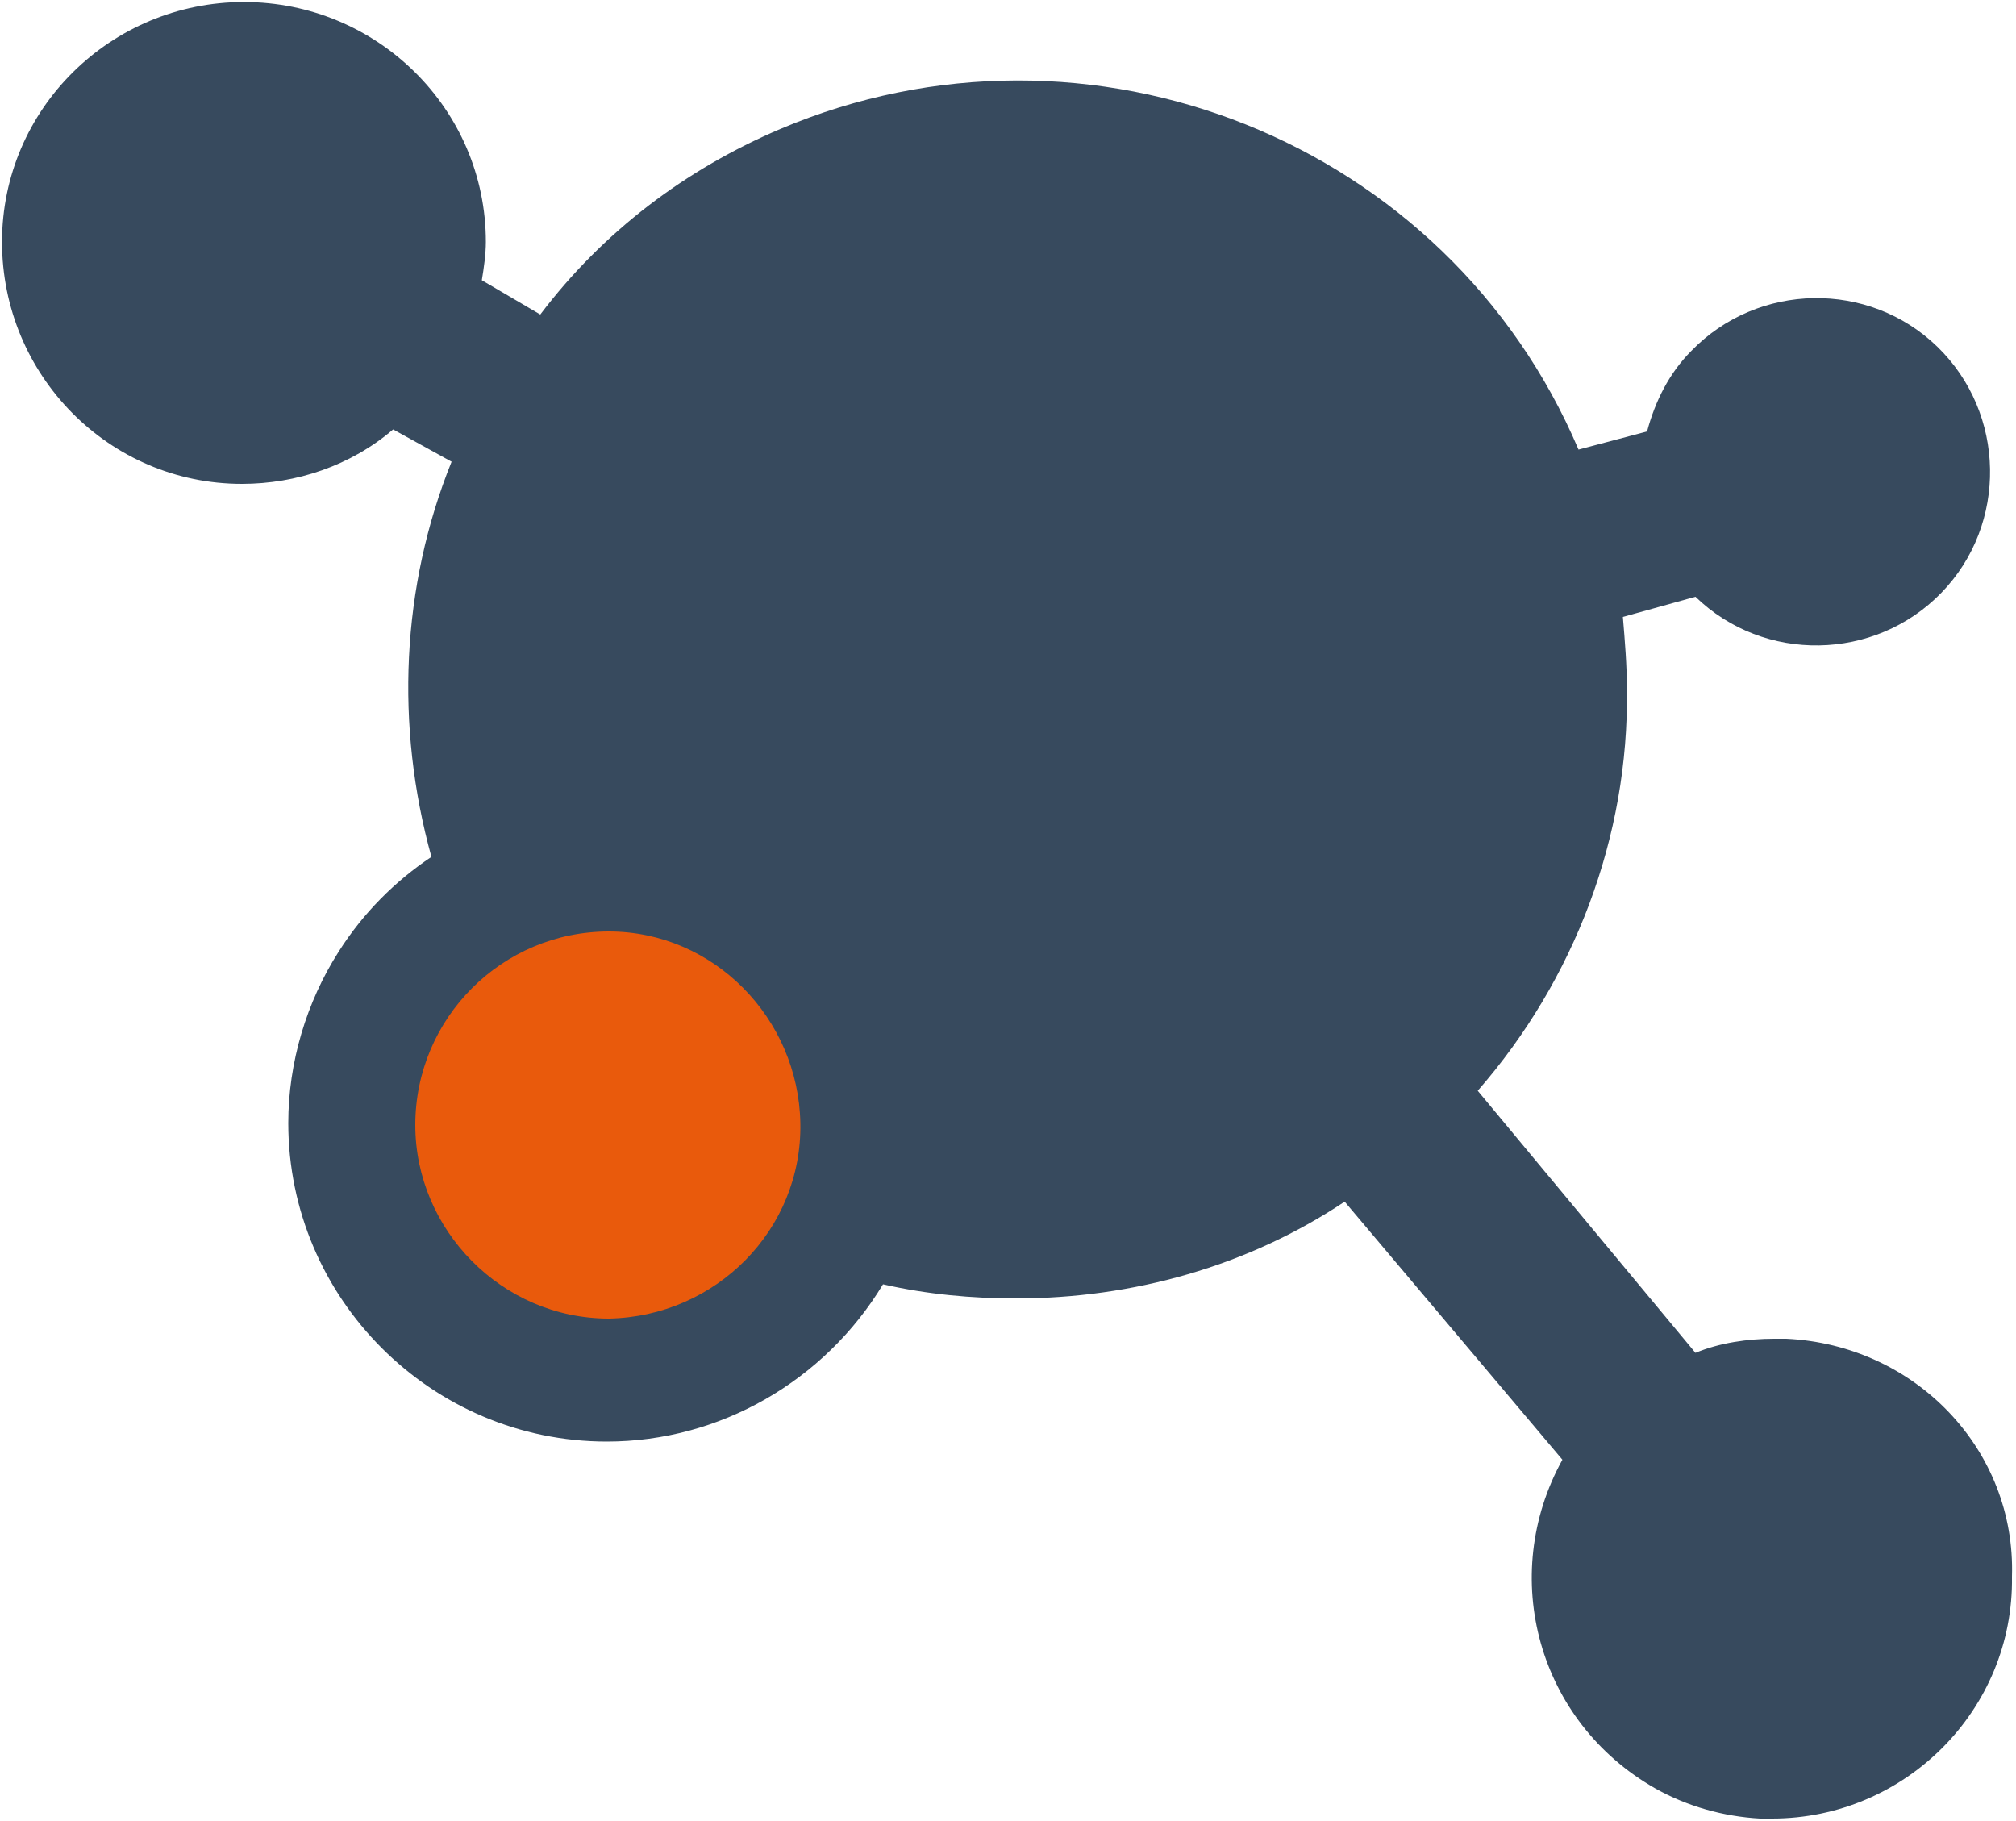
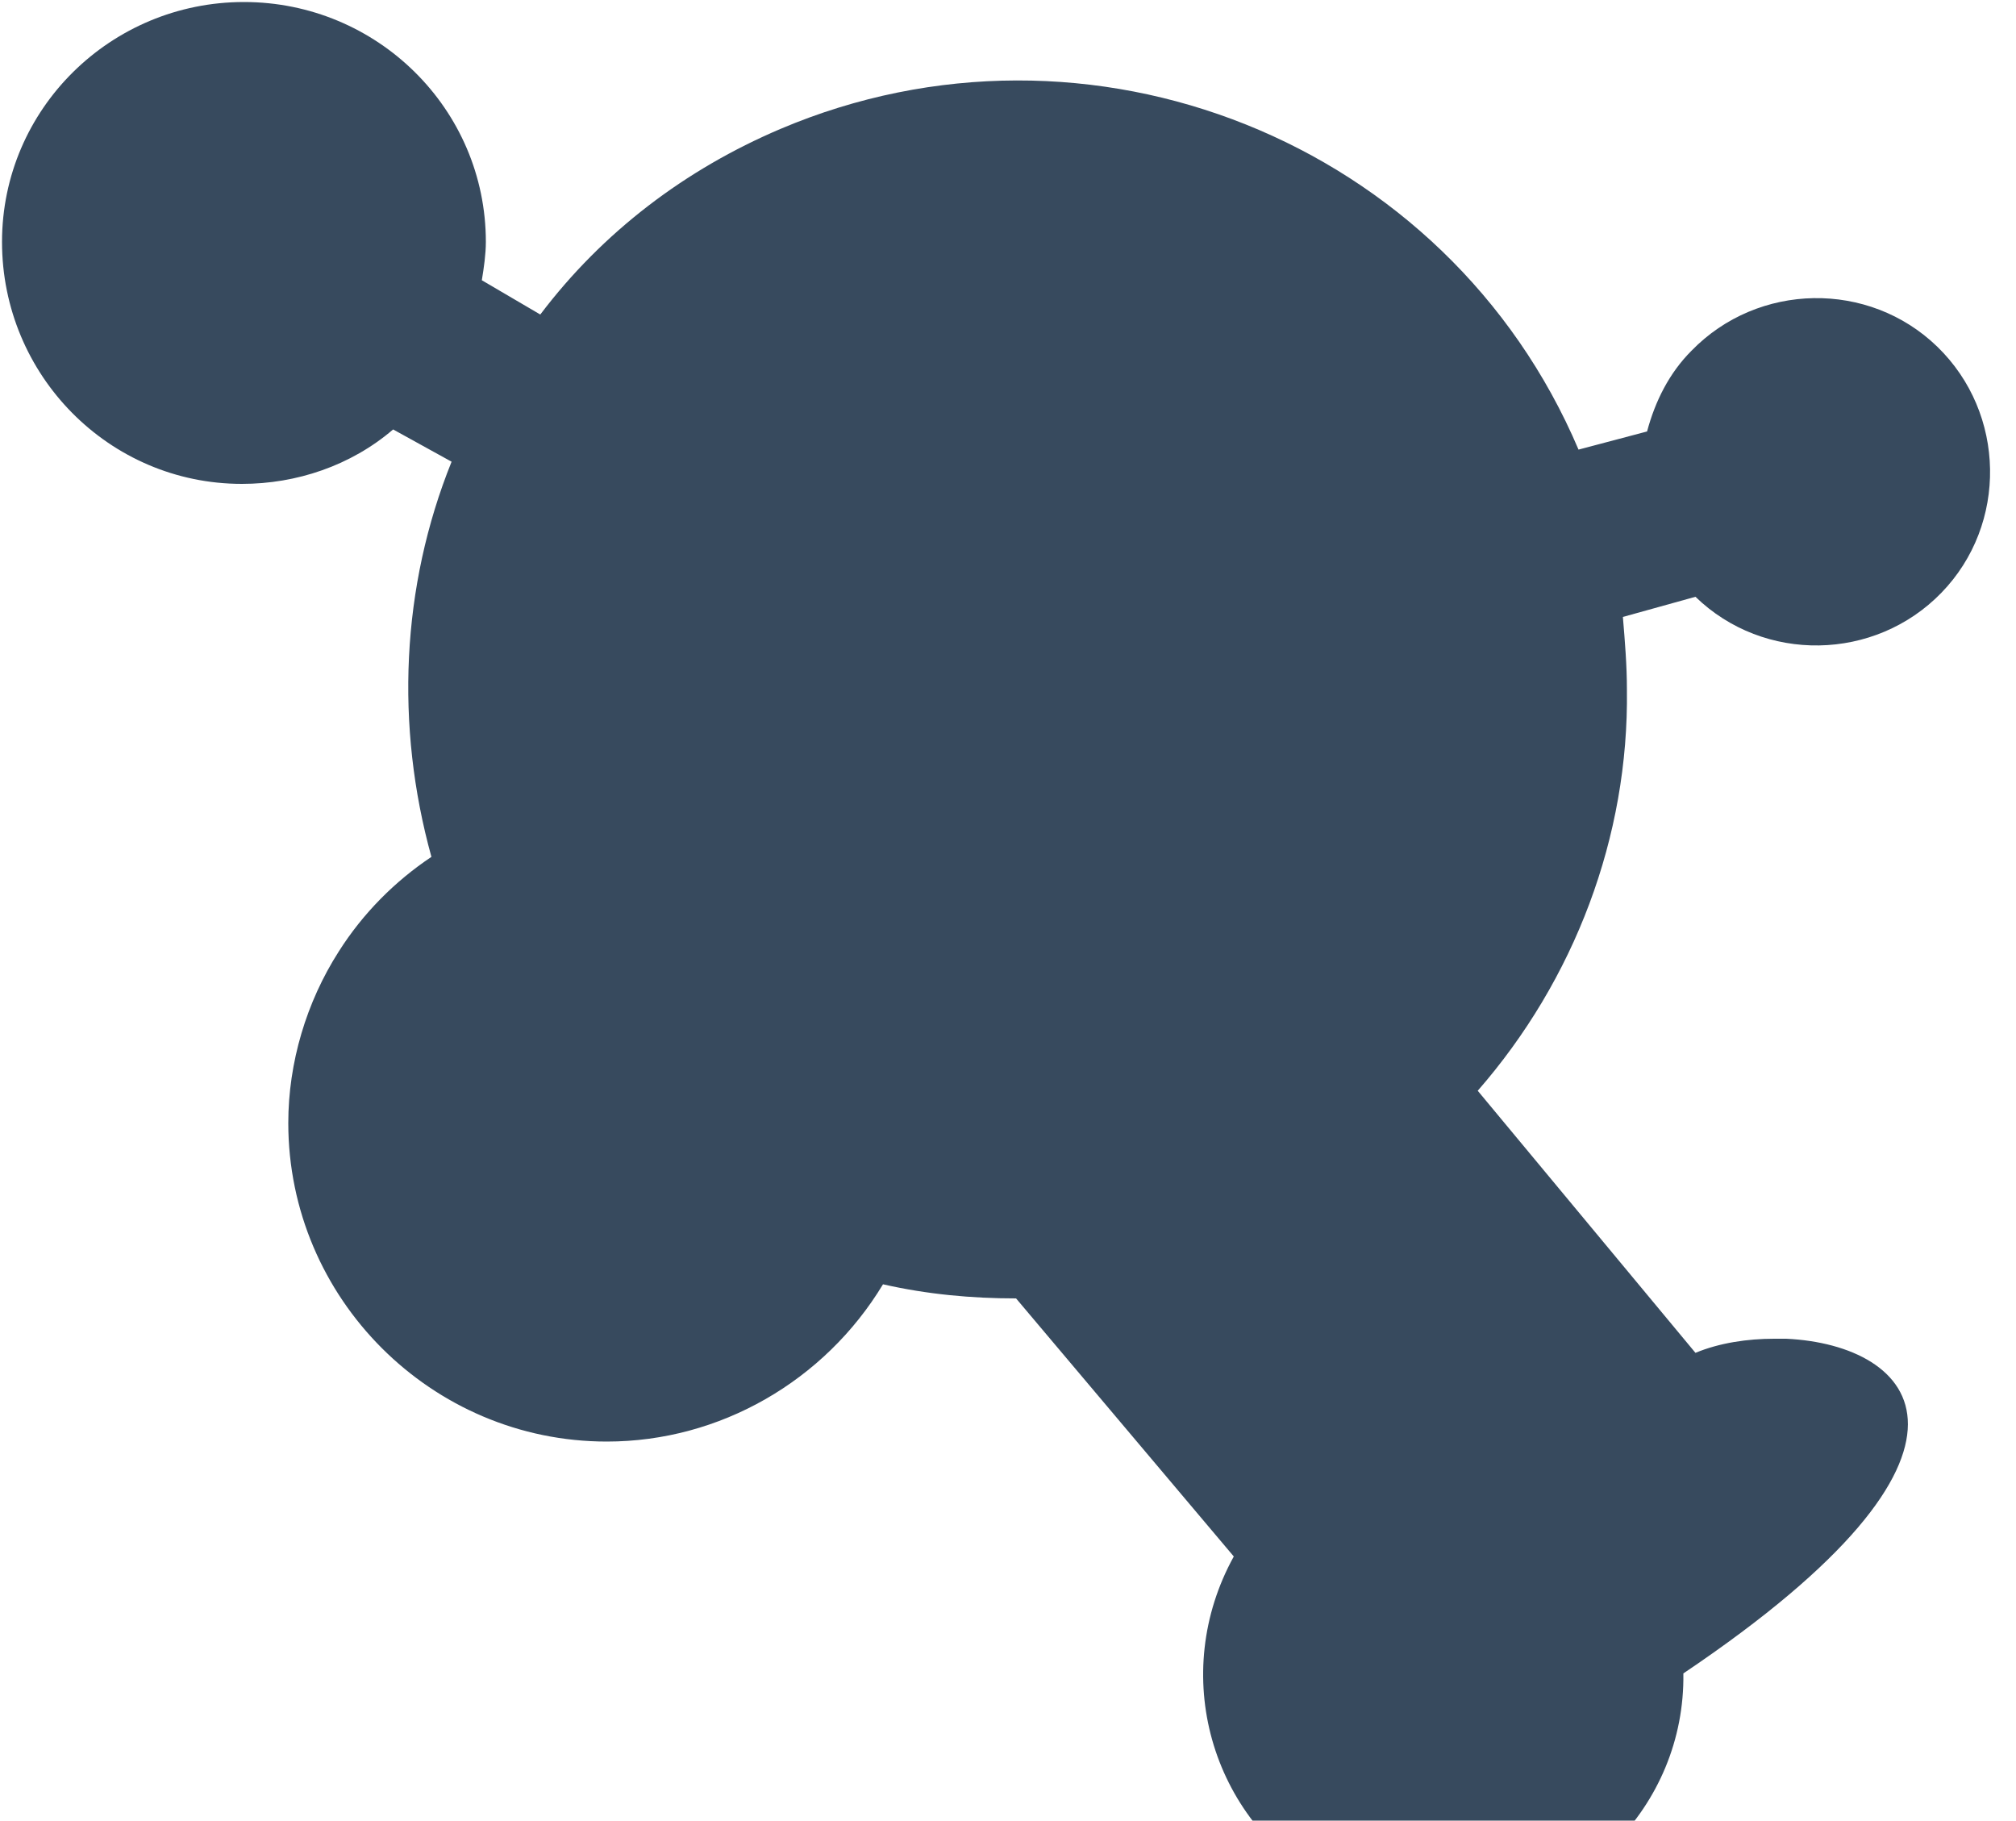
<svg xmlns="http://www.w3.org/2000/svg" version="1.1" id="Livello_1" x="0px" y="0px" viewBox="0 0 100 90.3" style="enable-background:new 0 0 100 90.3;" xml:space="preserve">
  <style type="text/css">
	.st0{fill:#374A5E;}
	.st1{fill:#E95A0C;}
</style>
  <g id="e6e7c265-806d-459c-9954-77fa804b7abb">
    <g id="a8ee1574-e499-455c-8f5a-b78262b30a63">
      <g id="f6296984-a6b2-4a71-adad-1375bf4eb9c0">
-         <path class="st0" d="M88.6,66.4c-0.2,0-0.4,0-0.6,0c-1.3,0-2.7,0.2-3.9,0.7L73.3,54.1c4.8-5.5,7.5-12.6,7.4-19.9     c0-1.2-0.1-2.4-0.2-3.6l3.6-1c3.4,3.3,8.9,3.2,12.2-0.2s3.2-8.9-0.2-12.2s-8.9-3.2-12.2,0.2c-1.1,1.1-1.8,2.5-2.2,4l-3.4,0.9     C71.8,7,54-0.1,38.7,6.4c-4.7,2-8.8,5.1-11.9,9.2l-2.9-1.7c0.1-0.6,0.2-1.3,0.2-1.9c0-6.6-5.4-11.9-12-11.9S0.1,5.4,0.1,12     C0.1,18.6,5.4,24,12,24c2.7,0,5.4-0.9,7.5-2.7l2.9,1.6c-2.5,6.2-2.8,13.1-1,19.6c-1.8,1.2-3.4,2.8-4.6,4.7     c-1.6,2.5-2.5,5.5-2.5,8.5c0,8.7,7.1,15.8,15.8,15.8c5.6,0,10.8-3,13.7-7.8c2.2,0.5,4.4,0.7,6.6,0.7c5.8,0,11.5-1.6,16.3-4.8     l10.8,12.8c-3.2,5.8-1.2,13,4.6,16.3c1.6,0.9,3.4,1.4,5.2,1.5c0.2,0,0.4,0,0.6,0c6.6,0,12-5.4,11.9-12     C100,71.9,95,66.7,88.6,66.4L88.6,66.4z" />
-         <path class="st1" d="M30.2,65.4c5.3-0.1,9.6-4.4,9.5-9.7c-0.1-5.2-4.3-9.5-9.5-9.5c-5.3,0-9.6,4.3-9.6,9.6c0,0,0,0,0,0     C20.6,61,24.9,65.4,30.2,65.4C30.2,65.4,30.2,65.4,30.2,65.4" />
+         <path class="st0" d="M88.6,66.4c-0.2,0-0.4,0-0.6,0c-1.3,0-2.7,0.2-3.9,0.7L73.3,54.1c4.8-5.5,7.5-12.6,7.4-19.9     c0-1.2-0.1-2.4-0.2-3.6l3.6-1c3.4,3.3,8.9,3.2,12.2-0.2s3.2-8.9-0.2-12.2s-8.9-3.2-12.2,0.2c-1.1,1.1-1.8,2.5-2.2,4l-3.4,0.9     C71.8,7,54-0.1,38.7,6.4c-4.7,2-8.8,5.1-11.9,9.2l-2.9-1.7c0.1-0.6,0.2-1.3,0.2-1.9c0-6.6-5.4-11.9-12-11.9S0.1,5.4,0.1,12     C0.1,18.6,5.4,24,12,24c2.7,0,5.4-0.9,7.5-2.7l2.9,1.6c-2.5,6.2-2.8,13.1-1,19.6c-1.8,1.2-3.4,2.8-4.6,4.7     c-1.6,2.5-2.5,5.5-2.5,8.5c0,8.7,7.1,15.8,15.8,15.8c5.6,0,10.8-3,13.7-7.8c2.2,0.5,4.4,0.7,6.6,0.7l10.8,12.8c-3.2,5.8-1.2,13,4.6,16.3c1.6,0.9,3.4,1.4,5.2,1.5c0.2,0,0.4,0,0.6,0c6.6,0,12-5.4,11.9-12     C100,71.9,95,66.7,88.6,66.4L88.6,66.4z" />
      </g>
    </g>
  </g>
</svg>